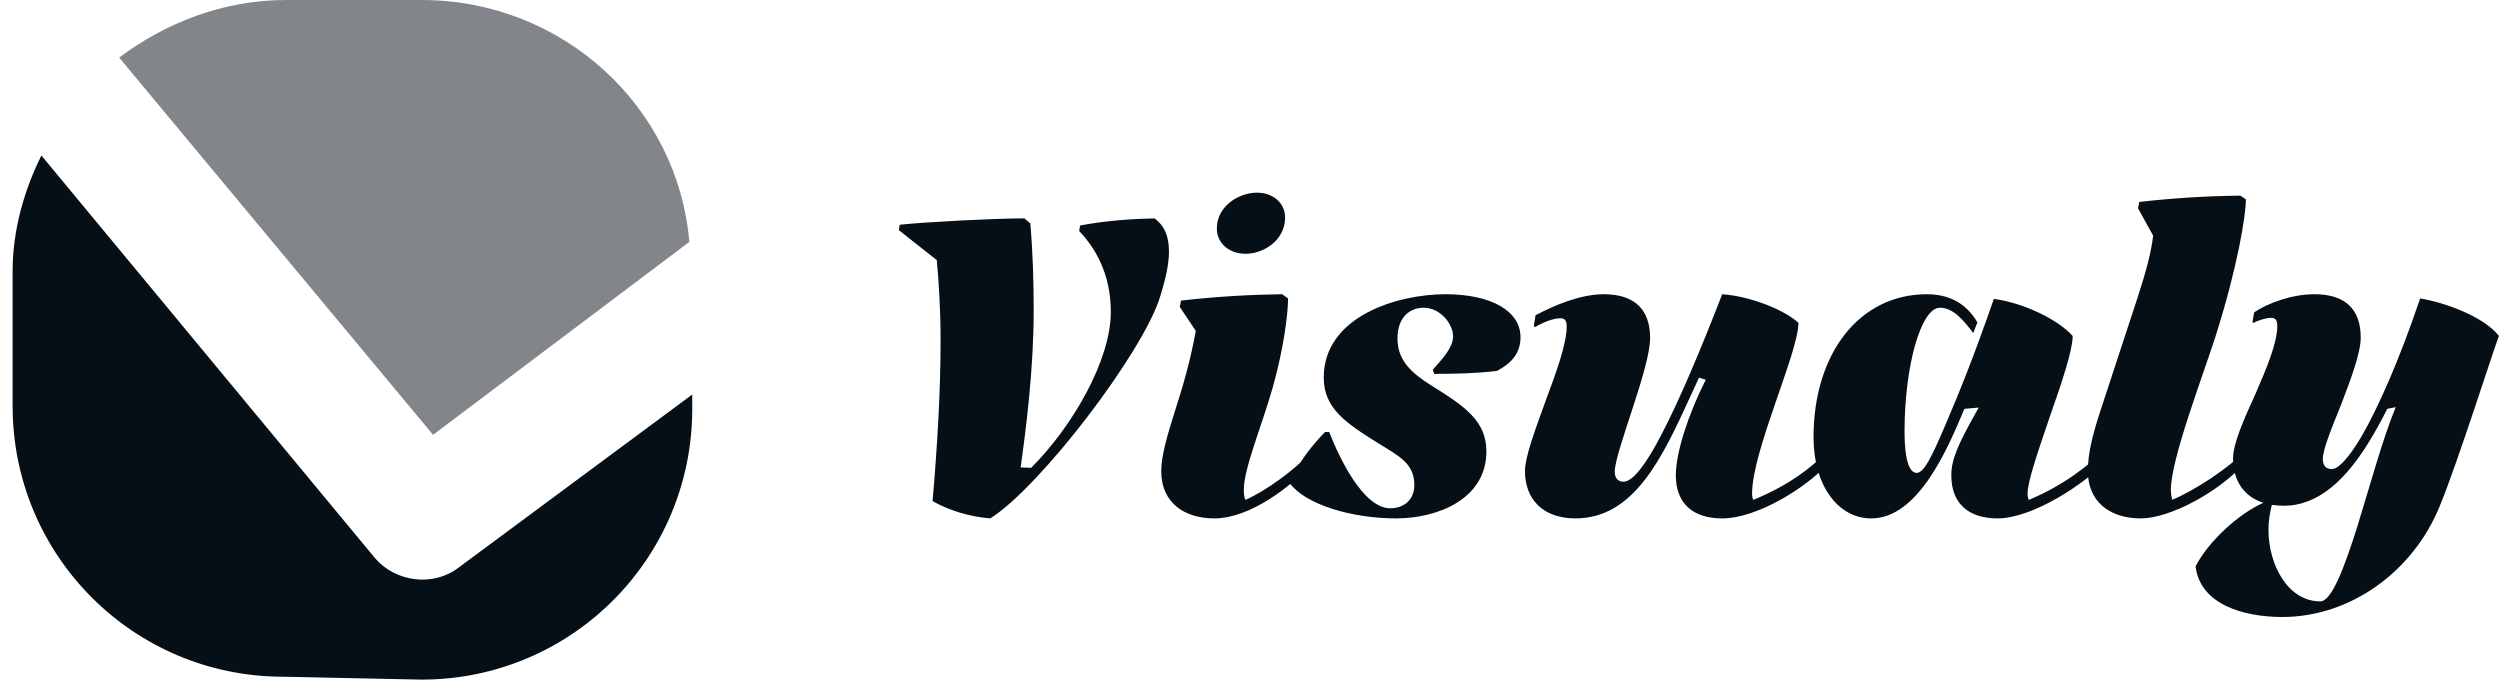
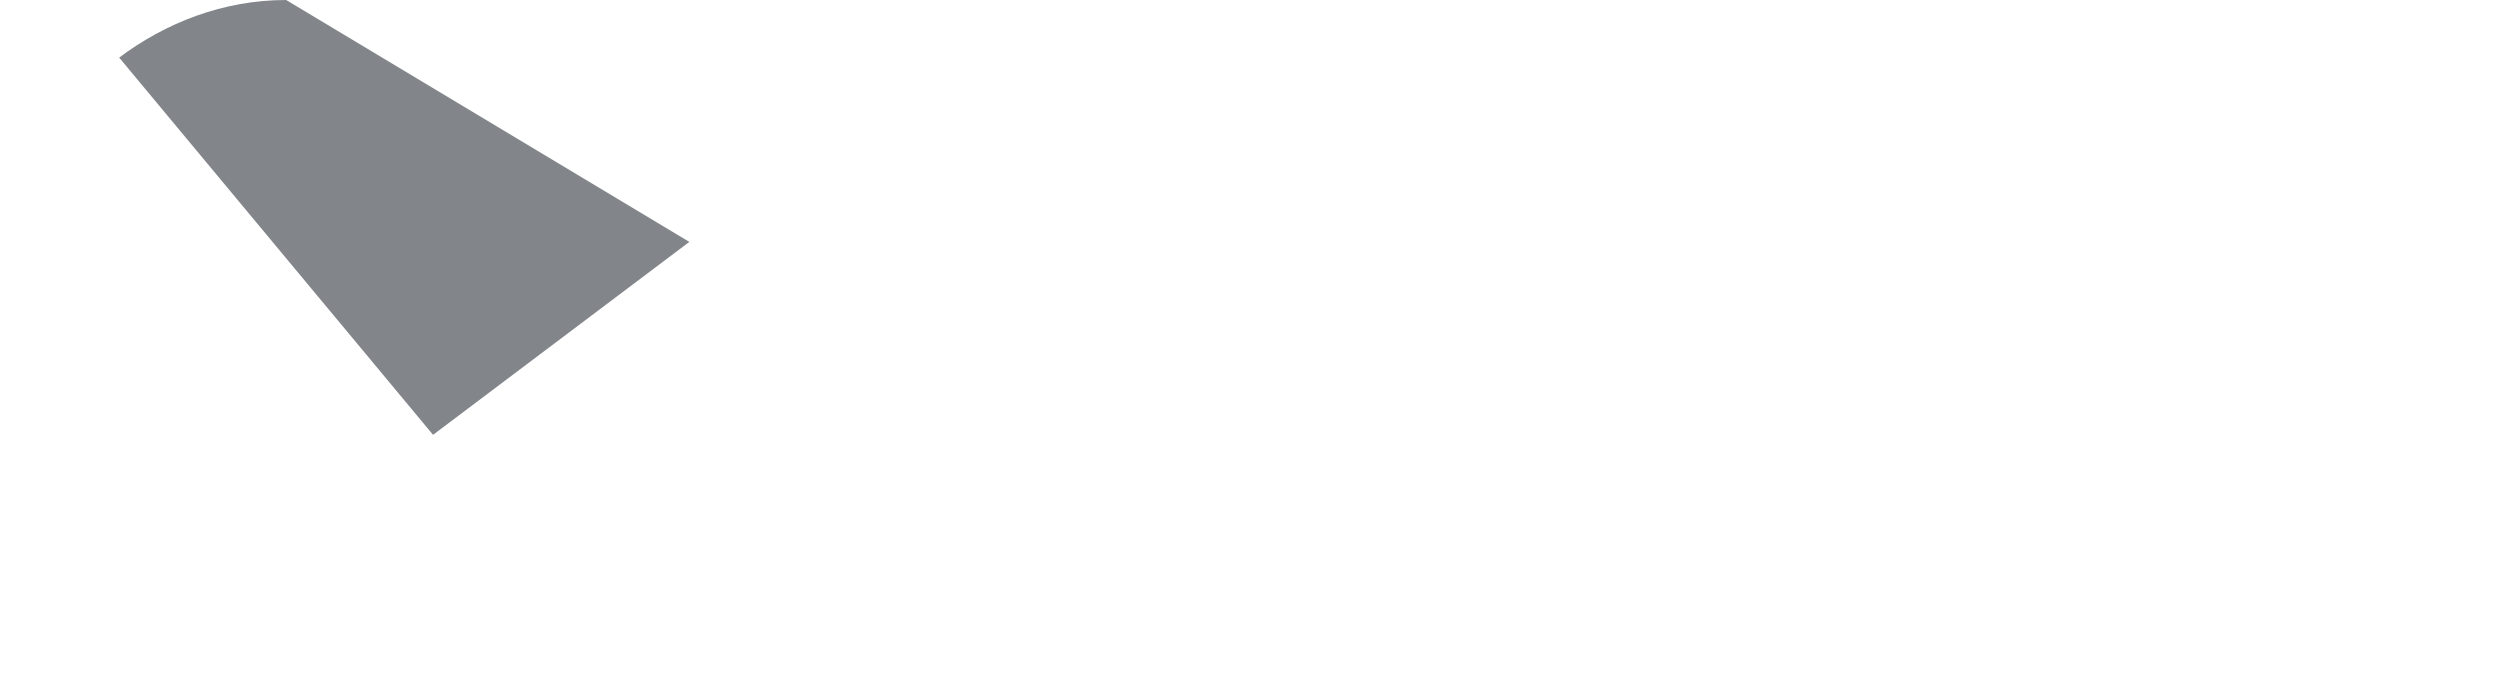
<svg xmlns="http://www.w3.org/2000/svg" width="103" height="28" viewBox="0 0 103 28" fill="none">
-   <path opacity="0.5" fill-rule="evenodd" clip-rule="evenodd" d="M11.791 0C9.181 0 6.808 0.949 4.91 2.373L17.842 17.915L28.401 9.966C27.927 4.39 23.181 0 17.367 0" fill="#060F16" />
-   <path fill-rule="evenodd" clip-rule="evenodd" d="M17.367 28C23.537 28 28.52 23.017 28.52 16.847V16.254L18.91 23.373C17.842 24.203 16.3 23.966 15.469 23.017L1.706 6.407C0.995 7.83 0.52 9.491 0.52 11.152V16.729C0.52 22.898 5.503 27.881 11.673 27.881" fill="#060F16" />
+   <path opacity="0.5" fill-rule="evenodd" clip-rule="evenodd" d="M11.791 0C9.181 0 6.808 0.949 4.91 2.373L17.842 17.915L28.401 9.966" fill="#060F16" />
  <g clip-path="url(#clip0_149_6203)">
-     <path d="M42.206 8.997L42.449 9.206C42.553 10.386 42.588 11.619 42.588 12.799C42.588 15.195 42.276 17.643 42.05 19.257L42.484 19.274C44.185 17.573 45.765 14.848 45.765 12.851C45.765 11.254 45.105 10.195 44.463 9.518L44.498 9.292C45.557 9.084 46.72 9.015 47.57 8.997C47.935 9.275 48.161 9.657 48.161 10.369C48.161 10.855 48.039 11.445 47.796 12.226C47.084 14.535 42.849 20.073 40.8 21.358C39.915 21.288 39.064 21.01 38.422 20.646C38.613 18.441 38.752 16.15 38.752 14.014C38.752 12.782 38.682 11.653 38.595 10.716L37.033 9.483L37.068 9.258C38.283 9.136 40.991 8.997 42.206 8.997ZM51.315 10.456C50.638 10.456 50.134 10.021 50.134 9.414C50.134 8.494 51.037 7.938 51.783 7.938C52.461 7.938 52.947 8.372 52.947 8.963C52.947 9.9 52.061 10.456 51.315 10.456ZM54.023 19.118C53.19 20.056 51.488 21.358 50.03 21.358C48.797 21.358 47.843 20.715 47.843 19.413C47.843 18.788 48.086 17.955 48.398 16.965C48.711 15.993 49.041 14.9 49.266 13.632L48.606 12.643L48.659 12.383C50.221 12.209 51.54 12.139 52.825 12.122L53.068 12.296C53.068 12.99 52.86 14.466 52.443 15.941C51.992 17.538 51.245 19.292 51.245 20.177C51.245 20.333 51.263 20.524 51.315 20.594C52.113 20.247 53.328 19.379 53.971 18.667L54.023 18.719V19.118ZM61.239 18.597C61.239 20.576 59.208 21.358 57.524 21.358C55.684 21.358 53.774 20.785 53.132 19.899C53.461 19.101 54.017 18.389 54.59 17.799H54.763C55.163 18.823 56.152 20.941 57.281 20.941C57.801 20.941 58.27 20.628 58.27 19.986C58.27 19.083 57.628 18.788 56.794 18.267C55.423 17.417 54.538 16.809 54.538 15.559C54.538 13.042 57.558 12.122 59.555 12.122C61.412 12.122 62.645 12.799 62.645 13.893C62.645 14.57 62.245 14.986 61.673 15.282C60.805 15.386 59.954 15.403 59.086 15.403L59.034 15.229C59.451 14.761 59.867 14.309 59.867 13.858C59.867 13.355 59.346 12.678 58.652 12.678C58.114 12.678 57.576 13.042 57.576 13.945C57.576 14.848 58.149 15.368 58.982 15.889C60.353 16.74 61.239 17.347 61.239 18.597ZM75.294 19.118C74.46 20.056 72.412 21.358 70.954 21.358C69.721 21.358 69.044 20.715 69.044 19.587C69.044 18.649 69.548 17.087 70.277 15.646L69.999 15.559C69.947 15.664 69.669 16.288 69.6 16.427C68.489 18.84 67.326 21.358 64.912 21.358C63.541 21.358 62.829 20.542 62.829 19.413C62.829 18.806 63.263 17.677 63.68 16.514C64.114 15.351 64.548 14.171 64.548 13.441C64.548 13.181 64.444 13.112 64.287 13.112C64.01 13.112 63.593 13.268 63.246 13.476L63.194 13.441L63.263 12.99C64.044 12.573 65.121 12.122 66.076 12.122C67.395 12.122 67.985 12.799 67.985 13.928C67.985 14.553 67.621 15.733 67.256 16.844C66.891 17.972 66.527 19.031 66.527 19.431C66.527 19.743 66.701 19.847 66.891 19.847C67.273 19.847 67.829 19.118 68.471 17.868C69.183 16.497 70.034 14.5 70.954 12.122C72.186 12.209 73.593 12.816 74.096 13.303C74.096 14.518 72.186 18.58 72.186 20.333C72.186 20.438 72.204 20.542 72.238 20.594C73.679 20.003 74.634 19.274 75.242 18.632L75.294 18.684V19.118ZM86.817 18.945C85.984 19.882 83.762 21.358 82.303 21.358C81.071 21.358 80.394 20.715 80.394 19.587C80.394 18.945 80.637 18.354 81.522 16.792L80.932 16.844C80.238 18.511 79.022 21.358 77.095 21.358C75.707 21.358 74.717 19.969 74.717 18.024C74.717 14.535 76.627 12.122 79.387 12.122C80.307 12.122 81.019 12.504 81.47 13.285L81.296 13.719C80.915 13.216 80.481 12.678 79.925 12.678C79.144 12.678 78.467 15.073 78.467 17.781C78.467 18.875 78.64 19.483 78.97 19.483C79.248 19.483 79.561 18.91 80.203 17.382C80.689 16.254 81.349 14.622 82.147 12.313C83.414 12.487 84.803 13.181 85.394 13.841C85.394 14.448 84.925 15.82 84.456 17.157C84.005 18.493 83.536 19.813 83.536 20.333C83.536 20.438 83.553 20.542 83.588 20.594C85.029 20.003 86.157 19.101 86.765 18.459L86.817 18.511V18.945ZM88.207 21.358C86.853 21.358 86.02 20.611 86.02 19.413C86.02 18.736 86.176 18.024 86.541 16.913L88.051 12.313C88.45 11.098 88.624 10.386 88.711 9.709L88.086 8.581L88.138 8.32C89.509 8.164 90.863 8.077 92.304 8.06L92.53 8.216C92.53 8.858 92.2 10.959 91.28 13.858C90.777 15.438 89.44 18.91 89.44 20.177C89.44 20.333 89.475 20.524 89.492 20.594C90.412 20.212 91.87 19.257 92.46 18.597L92.513 18.649V19.049C91.419 20.281 89.388 21.358 88.207 21.358ZM100.509 20.872C99.398 23.58 96.811 25.42 94.034 25.42C92.419 25.42 90.648 24.899 90.457 23.337C90.978 22.312 92.228 21.167 93.252 20.715C92.419 20.455 92.002 19.761 92.002 18.892C92.002 18.267 92.454 17.261 92.922 16.236C93.374 15.195 93.825 14.136 93.825 13.424C93.825 13.164 93.721 13.094 93.565 13.094C93.391 13.094 93.009 13.198 92.853 13.303L92.801 13.268L92.87 12.869C93.409 12.504 94.398 12.122 95.353 12.122C96.672 12.122 97.262 12.782 97.262 13.91C97.262 14.535 96.863 15.594 96.481 16.601C96.082 17.59 95.7 18.511 95.7 18.91C95.7 19.222 95.874 19.326 96.065 19.326C96.342 19.326 96.759 18.875 97.28 18.007C97.974 16.809 98.842 14.865 99.71 12.296C100.769 12.469 102.349 13.059 102.956 13.841C102.748 14.361 101.238 19.118 100.509 20.872ZM93.461 21.826C93.461 23.267 94.259 24.777 95.596 24.777C96.065 24.777 96.585 23.389 97.124 21.687C97.644 20.003 98.183 18.024 98.703 16.775L98.356 16.844C98.113 17.33 97.853 17.799 97.575 18.25C96.689 19.674 95.579 20.837 94.085 20.837C93.912 20.837 93.756 20.819 93.6 20.802C93.513 21.132 93.461 21.479 93.461 21.826Z" fill="#060F16" />
-   </g>
+     </g>
  <defs>
    <clipPath id="clip0_149_6203">
-       <rect width="66.08" height="28" fill="white" transform="translate(36.92)" />
-     </clipPath>
+       </clipPath>
  </defs>
</svg>